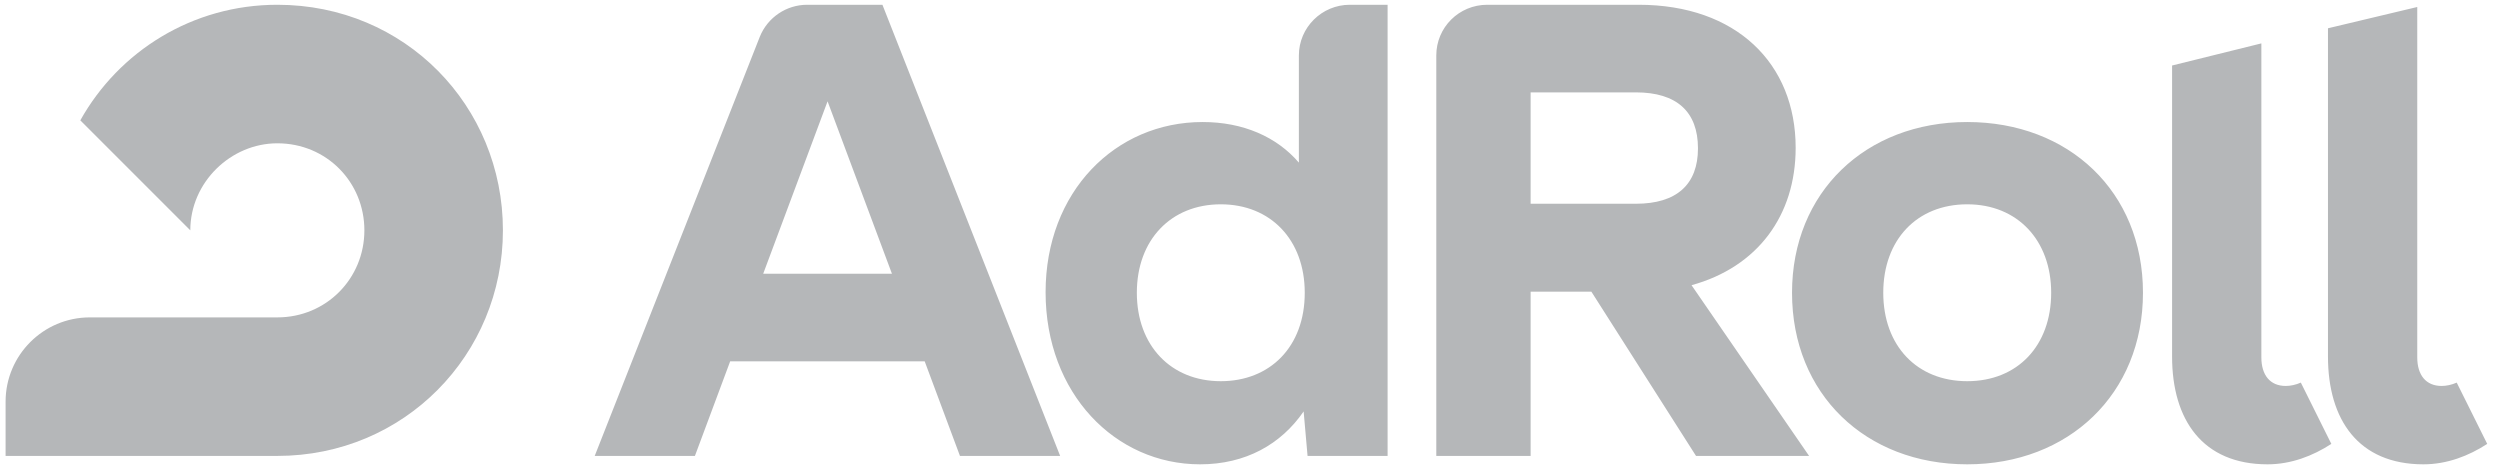
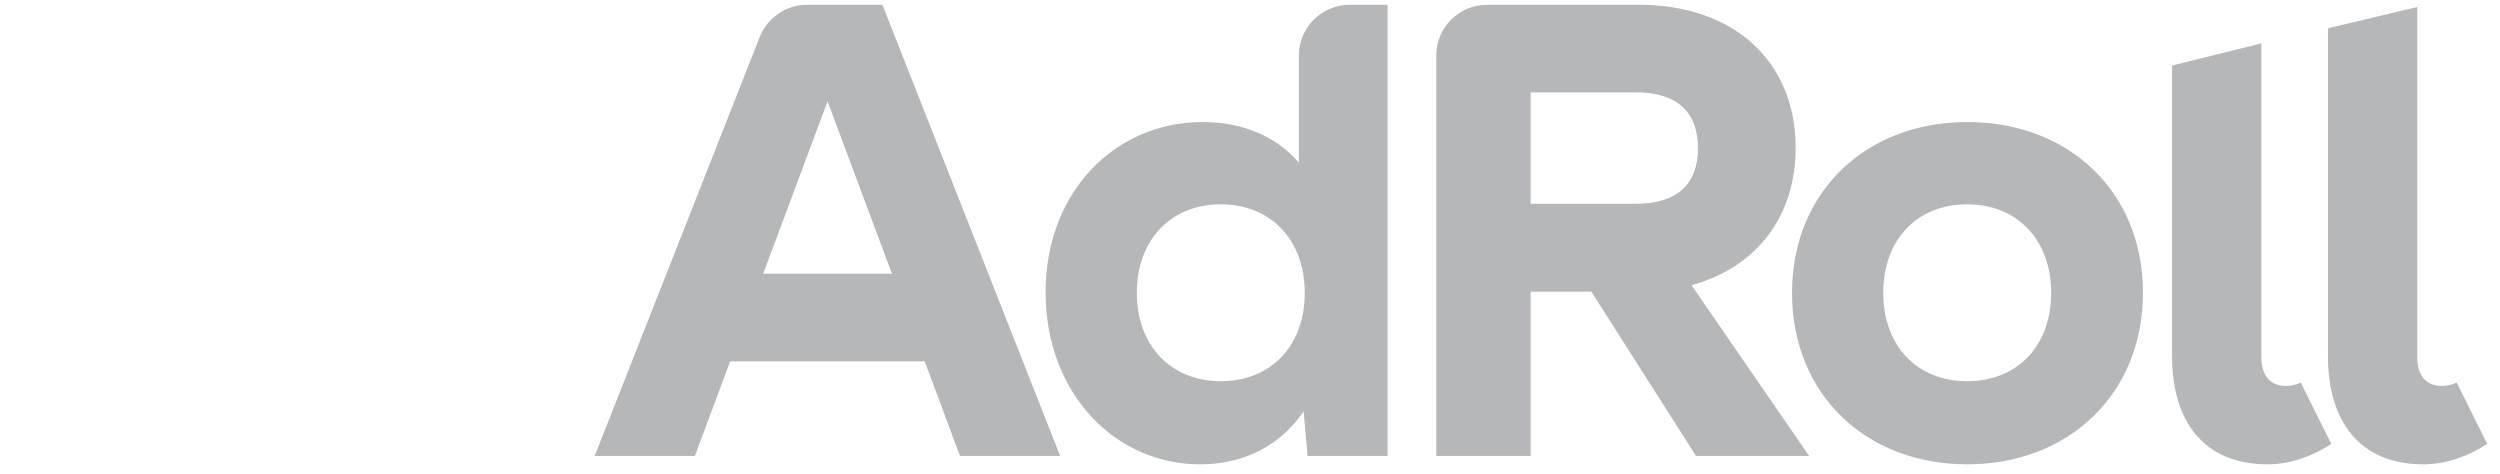
<svg xmlns="http://www.w3.org/2000/svg" width="174" height="33" viewBox="0 0 174 33" fill="none">
-   <path d="M35.003 16.032C35.003 7.364 28.186 0.332 19.303 0.332C13.401 0.332 8.278 3.565 5.59 8.377L13.245 16.032C13.245 12.681 16.07 9.974 19.303 9.974C22.731 9.974 25.361 12.681 25.361 16.032C25.361 19.382 22.712 22.09 19.303 22.09H19.284H6.252C3.018 22.09 0.389 24.72 0.389 27.953V31.732H19.303C28.127 31.732 35.003 24.7 35.003 16.032Z" fill="#B5B7B9" />
  <path d="M106.531 14.181H113.855C116.699 14.181 118.179 12.837 118.179 10.325C118.179 7.773 116.699 6.429 113.855 6.429H106.531V14.181ZM110.758 20.298H106.531V31.732H99.966V3.857C99.966 1.909 101.544 0.332 103.512 0.332H114.05C120.848 0.332 124.978 4.422 124.978 10.286C124.978 14.999 122.329 18.584 117.731 19.85L125.913 31.732H118.043L110.758 20.298ZM173.111 30.895C171.825 31.732 170.306 32.317 168.67 32.317C164.15 32.317 162.027 29.219 162.027 24.817V1.968L168.241 0.487V24.875C168.241 26.103 168.845 26.862 169.936 26.862C170.267 26.862 170.637 26.785 170.988 26.629L173.111 30.895ZM162.261 30.895C160.975 31.732 159.456 32.317 157.82 32.317C153.301 32.317 151.177 29.219 151.177 24.817V4.559L157.391 3.02V24.875C157.391 26.103 157.995 26.862 159.086 26.862C159.417 26.862 159.787 26.785 160.138 26.629L162.261 30.895ZM142.762 20.376C142.762 16.733 140.425 14.22 136.919 14.22C133.412 14.22 131.075 16.694 131.075 20.376C131.075 24.057 133.412 26.531 136.919 26.531C140.425 26.531 142.762 24.057 142.762 20.376ZM124.725 20.376C124.725 13.383 129.848 8.493 136.919 8.493C143.989 8.493 149.151 13.344 149.151 20.376C149.151 27.427 143.97 32.317 136.919 32.317C129.848 32.317 124.725 27.427 124.725 20.376ZM53.119 19.051L57.599 7.052L62.079 19.051H53.119ZM52.885 2.552L41.392 31.732H48.366L50.82 25.148H64.358L66.813 31.732H73.786L61.417 0.332H56.177C54.736 0.332 53.431 1.208 52.885 2.552ZM84.967 26.531C81.5 26.531 79.124 24.057 79.124 20.376C79.124 16.694 81.5 14.22 84.967 14.22C88.435 14.22 90.811 16.694 90.811 20.376C90.811 24.155 88.376 26.531 84.967 26.531ZM90.402 11.318C88.863 9.526 86.526 8.493 83.701 8.493C77.624 8.493 72.773 13.344 72.773 20.337C72.773 27.388 77.624 32.317 83.526 32.317C86.682 32.317 89.155 30.933 90.733 28.635L91.006 31.732H96.577V0.332H93.947C91.999 0.332 90.402 1.909 90.402 3.857V11.318Z" fill="#B5B7B9" />
</svg>